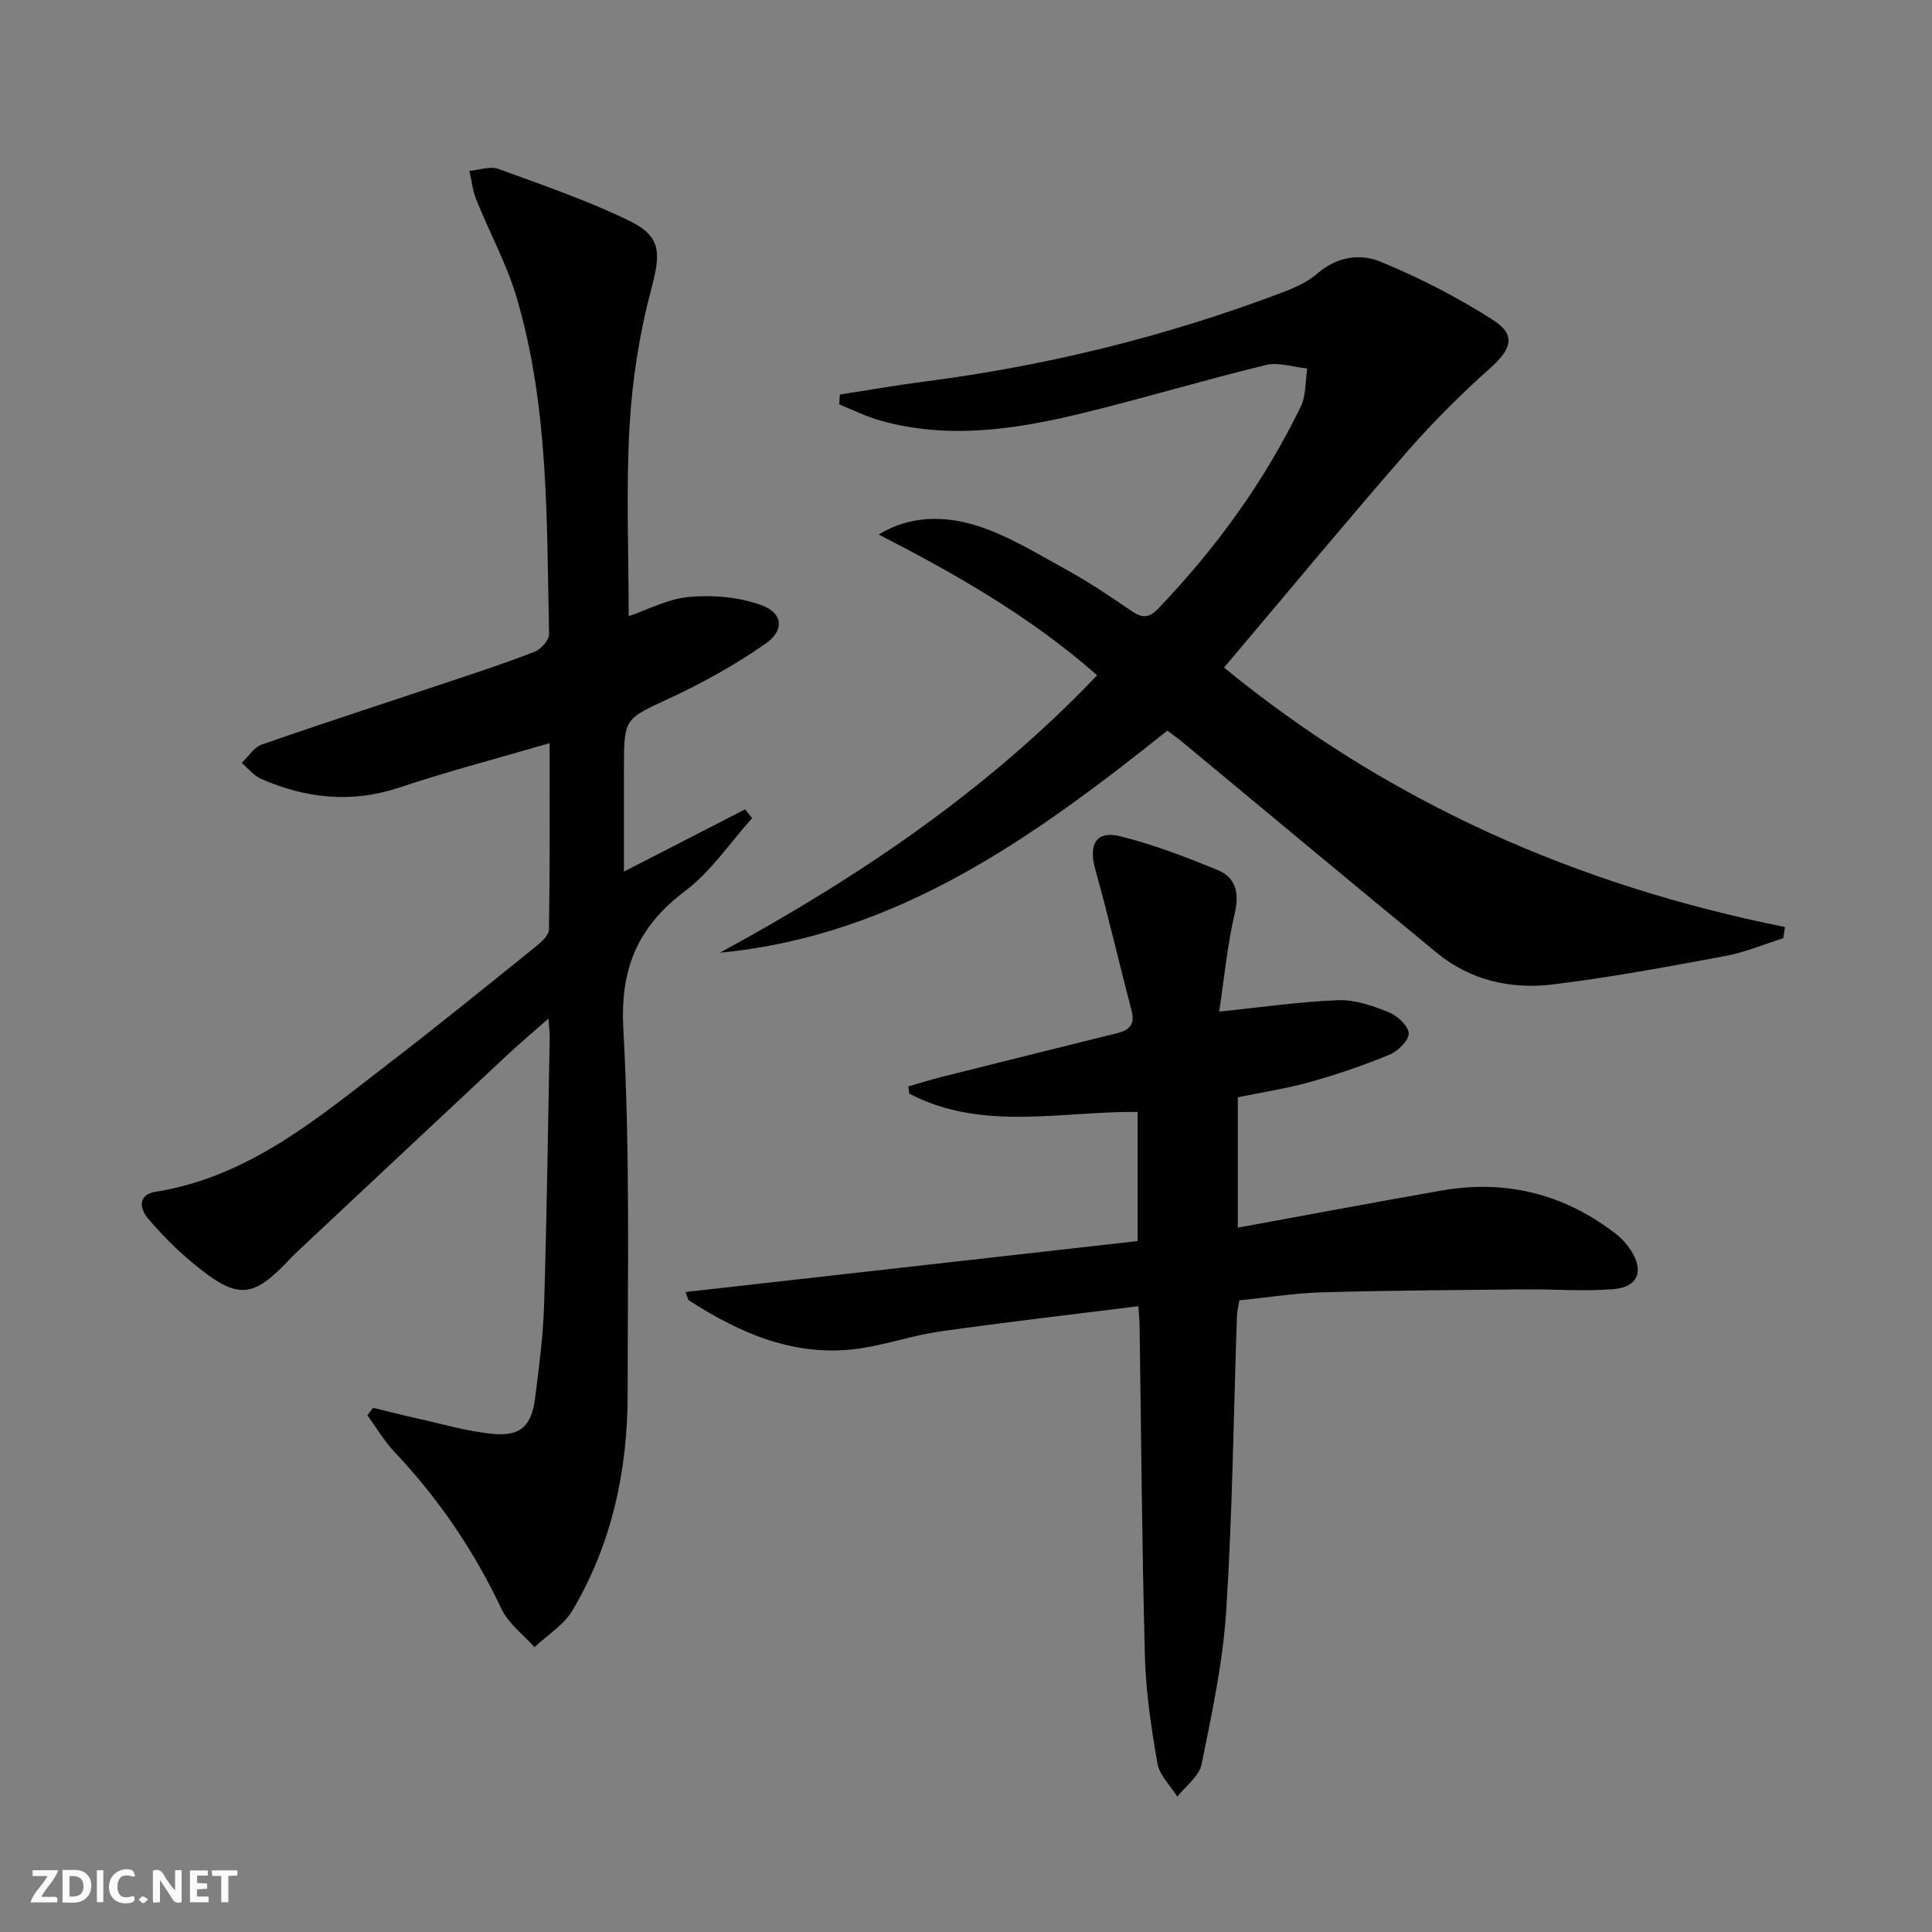
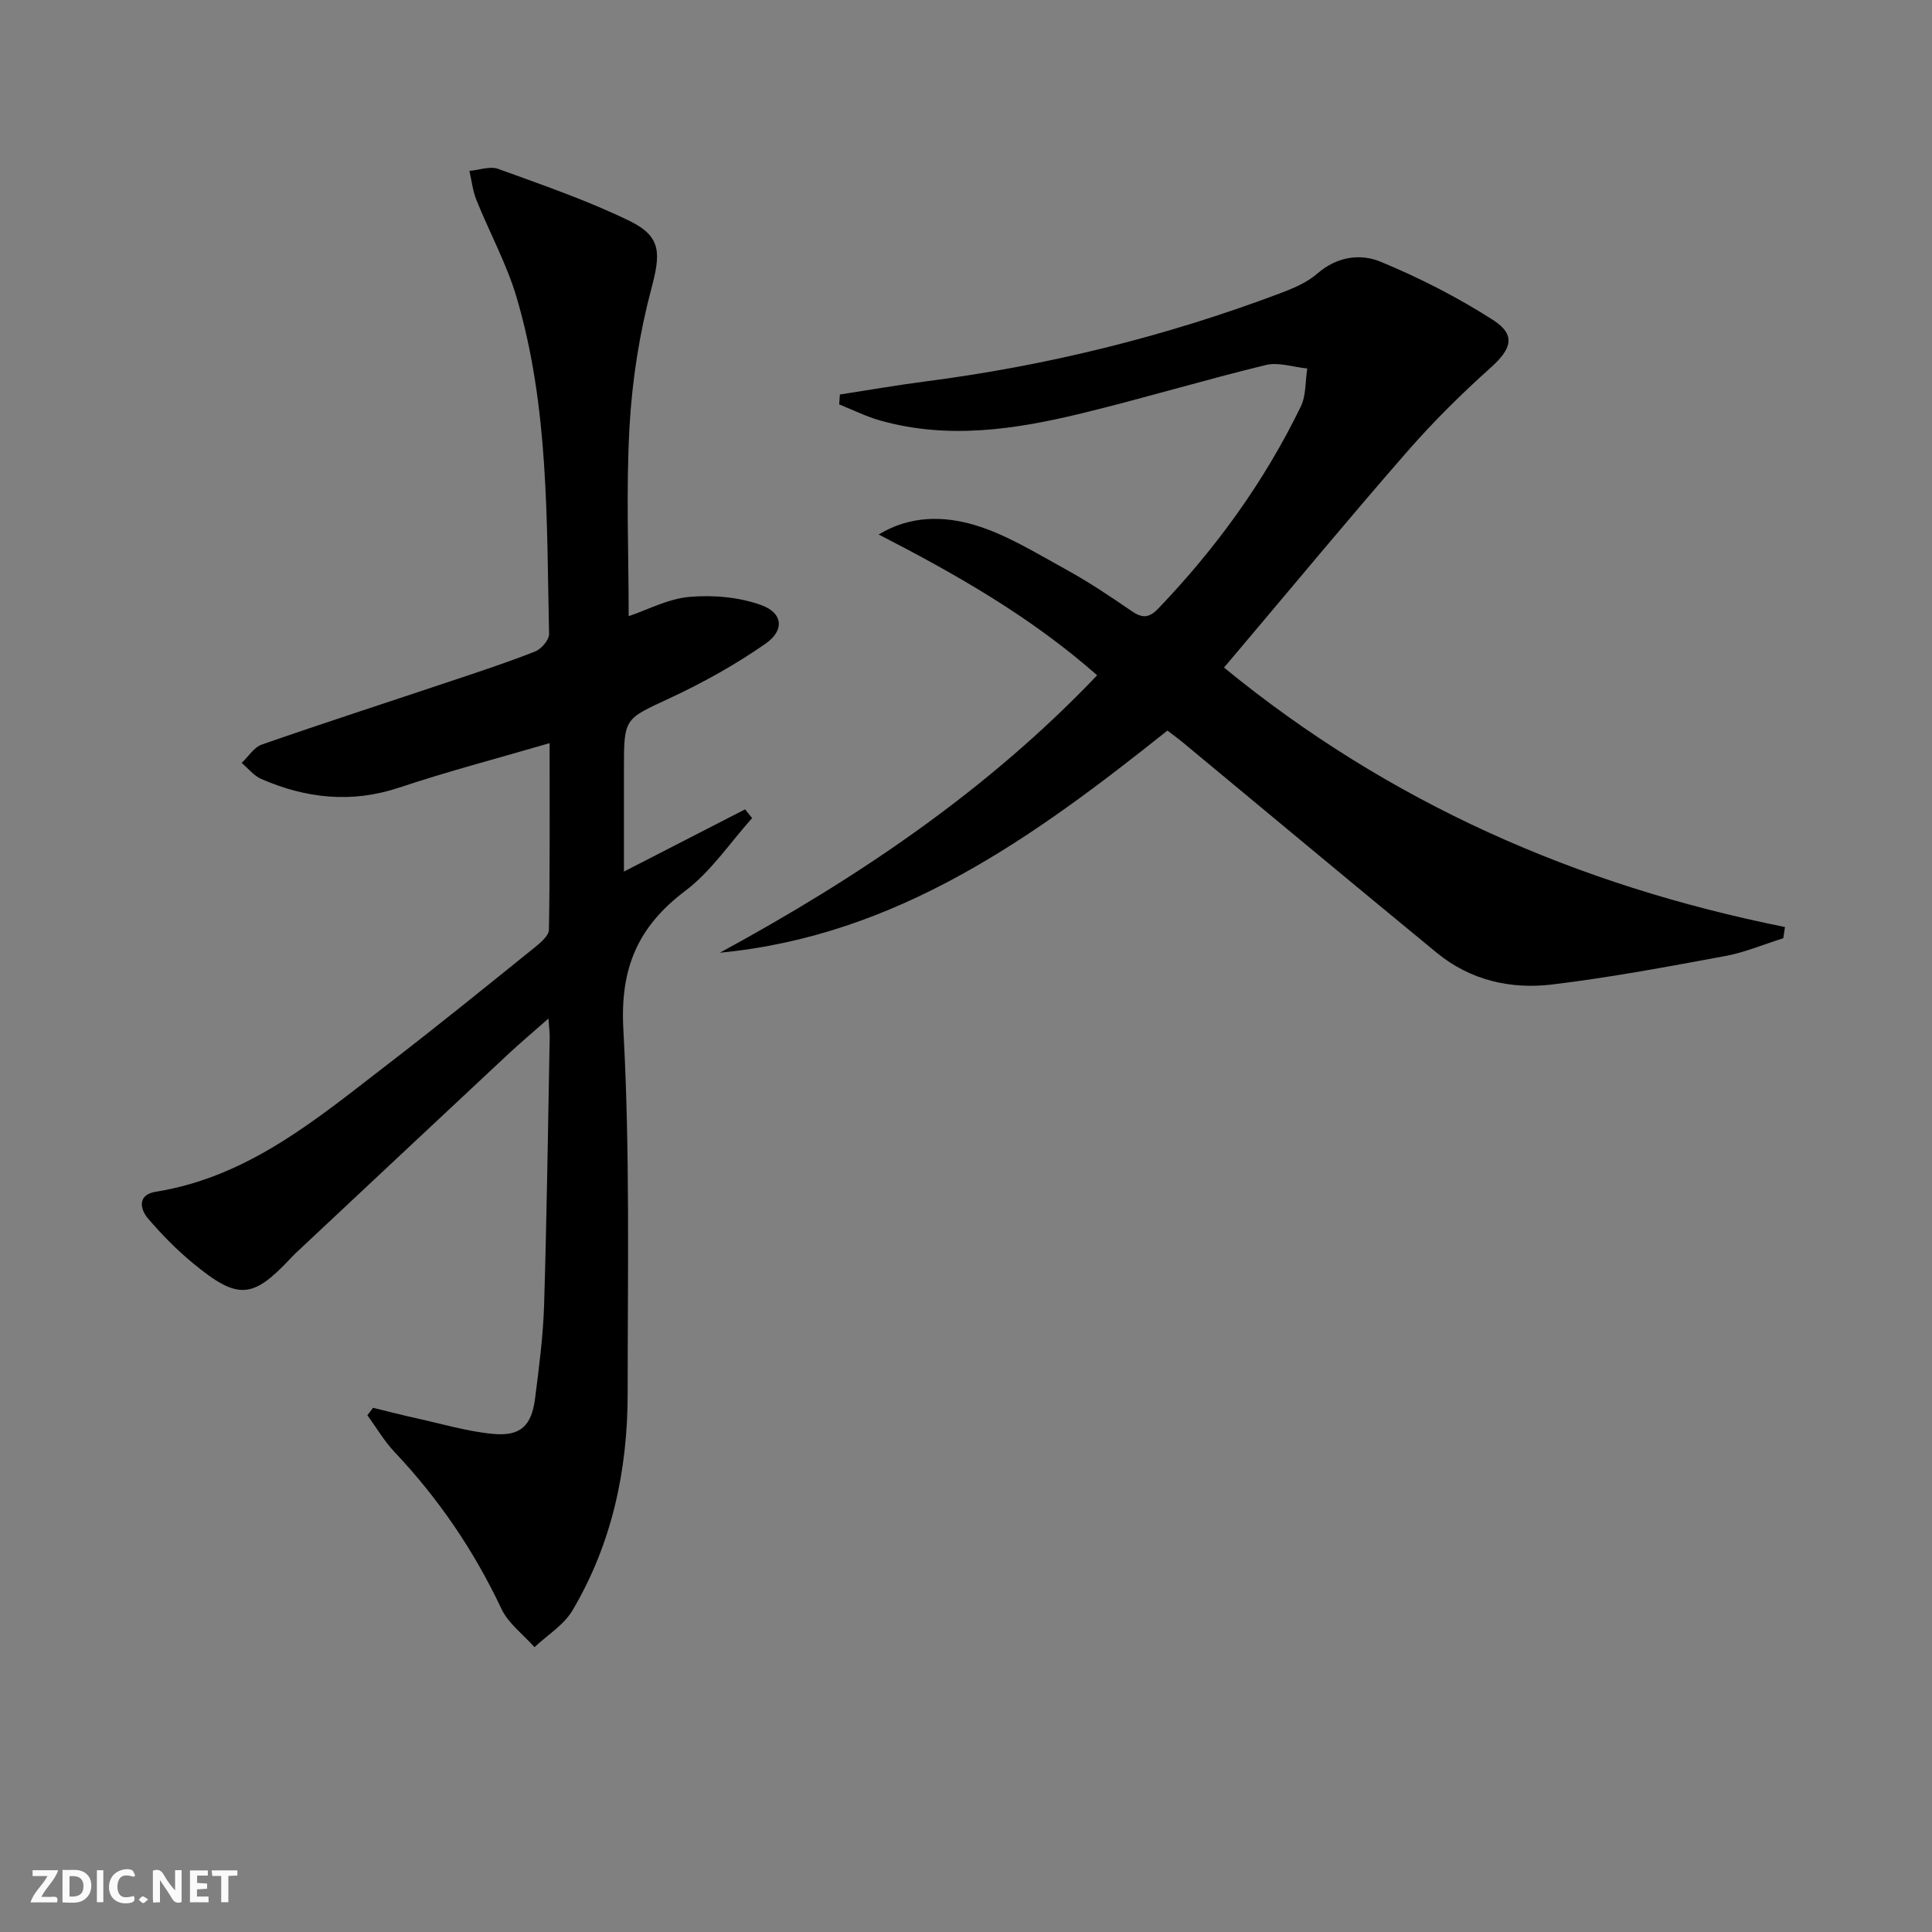
<svg xmlns="http://www.w3.org/2000/svg" enable-background="new 0 0 400 400" viewBox="0 0 400 400">
  <rect x="0" y="0" width="400" height="400" fill="#808080" stroke="none" />
  <g fill="#fbfafa">
    <path d="m37.59 393.81c-.92.31-1.52.05-2-.78-.7-1.2-1.52-2.34-2.47-3.78v4.59c-.55.03-.95.05-1.41.07-.03-.37-.06-.64-.06-.91 0-1.91 0-3.81 0-5.7 1.13-.41 1.77-.03 2.29.91.62 1.11 1.38 2.14 2.31 3.19v-4.2h1.35v6.61z" />
    <path d="m12.94 393.88v-6.75c1.9.19 3.93-.54 5.37 1.29.8 1.01.78 2.88.03 3.97-1.37 1.97-3.4 1.51-5.4 1.49m1.45-1.22c2.04.12 2.92-.58 2.89-2.21-.03-1.51-.98-2.19-2.89-2z" />
    <path d="m11.81 393.87h-5.49c.68-2.18 2.47-3.48 3.51-5.45h-3.08v-1.21h5.29c-.71 2.13-2.44 3.48-3.47 5.51.86 0 1.63.04 2.39-.01.79-.05 1.14.21.85 1.16" />
    <path d="m39.33 393.86v-6.61h3.7v1.07h-2.22v1.52c.68.04 1.34.09 2.07.13v1.07c-.72.05-1.38.09-2.1.14v1.48h2.4v1.19h-3.85z" />
    <path d="m27.71 388.56c-1.15-.3-2.46-.61-3.1.64-.37.73-.41 1.93-.06 2.67.63 1.35 1.99.93 3.17.68.35.94-.01 1.32-.93 1.46-1.62.25-3.05-.27-3.76-1.48-.73-1.25-.6-3.03.31-4.17.88-1.11 2.71-1.7 4-1.16.32.13.44.74.65 1.12-.1.08-.19.16-.28.24" />
    <path d="m49.15 387.24v1.07c-.59.02-1.17.05-1.87.08v5.44h-1.48v-5.44h-1.85c-.05-.4-.08-.73-.13-1.15z" />
    <path d="m20.06 387.21h1.33v6.62h-1.33z" />
    <path d="m30.68 393.25c-.49.38-.8.79-1.05.76-.32-.05-.6-.45-.9-.7.26-.24.51-.64.8-.67.29-.04.62.3 1.15.61" />
  </g>
  <path d="m113.79 153.86c-10.84 3.17-21.08 5.84-31.1 9.19-9.91 3.31-19.33 2.26-28.62-1.78-1.53-.67-2.7-2.19-4.03-3.32 1.38-1.3 2.54-3.23 4.17-3.8 13.02-4.53 26.13-8.77 39.2-13.15 5.83-1.95 11.68-3.86 17.38-6.12 1.29-.51 2.92-2.4 2.89-3.63-.52-23.4 0-46.95-6.73-69.7-2.05-6.93-5.61-13.41-8.32-20.16-.76-1.89-.98-4-1.44-6.01 2-.17 4.26-1.03 5.97-.41 9.17 3.34 18.47 6.52 27.22 10.79 6.71 3.27 6.37 6.87 4.45 14.11-2.45 9.22-3.95 18.86-4.49 28.39-.74 13.05-.18 26.17-.18 39.31 3.86-1.29 8.14-3.6 12.58-3.99 4.91-.43 10.28.04 14.87 1.7 4.5 1.63 4.87 5.22.87 8-6.21 4.33-12.94 8.07-19.81 11.27-9.34 4.35-9.49 4.03-9.49 14.47v21.43c8.84-4.54 16.96-8.71 25.08-12.88.49.6.98 1.21 1.46 1.81-4.56 5.08-8.48 11.01-13.83 15.05-9.86 7.44-13.54 16.05-12.83 28.74 1.39 25.07.89 50.26.89 75.4 0 15.85-3.27 31.07-11.42 44.84-1.79 3.03-5.2 5.11-7.87 7.62-2.33-2.63-5.42-4.91-6.86-7.97-5.67-12.02-13-22.79-22.12-32.44-2.15-2.28-3.76-5.06-5.62-7.61.39-.51.79-1.03 1.18-1.54 2.97.72 5.93 1.5 8.91 2.15 5.32 1.17 10.62 2.77 16.01 3.26 5.64.51 7.9-1.71 8.62-7.35.82-6.42 1.67-12.88 1.87-19.34.56-18.46.81-36.94 1.16-55.41.02-.94-.12-1.88-.26-3.9-3.27 2.89-5.88 5.08-8.37 7.4-14.71 13.75-29.4 27.52-44.09 41.29-.24.23-.47.47-.7.71-8.09 8.7-11.08 8.97-20.49 1.21-3.32-2.74-6.37-5.86-9.18-9.12-1.86-2.16-2.2-5.03 1.52-5.63 19.35-3.09 33.63-15.32 48.37-26.65 10.16-7.81 20.11-15.89 30.09-23.93 1.22-.98 2.93-2.43 2.95-3.68.22-12.62.14-25.23.14-38.62z" fill="#000001" />
  <path d="m241.7 151.26c-27.74 22.13-55.93 42.47-92.66 45.99 28.57-15.53 55.29-33.49 78.11-57.44-13.68-12.06-29.15-20.89-45.23-29.15 6.53-3.96 13.48-3.84 19.76-1.99 6.55 1.93 12.6 5.71 18.68 9.04 4.81 2.63 9.4 5.69 13.92 8.8 2.19 1.5 3.61 1.49 5.51-.5 11.95-12.47 21.98-26.29 29.52-41.83 1.12-2.3.93-5.24 1.34-7.89-2.87-.28-5.93-1.36-8.57-.72-12.74 3.1-25.31 6.89-38.05 9.99-13.81 3.36-27.78 5.48-41.87 1.48-2.88-.82-5.61-2.19-8.41-3.31.05-.68.09-1.37.14-2.05 5.91-.91 11.79-1.94 17.72-2.71 25.12-3.24 49.54-9.27 73.25-18.18 2.78-1.04 5.71-2.26 7.89-4.16 4.04-3.52 8.89-4.18 13.09-2.44 8.05 3.33 15.93 7.35 23.26 12.05 4.84 3.1 3.85 6.01-.49 9.9-6.03 5.4-11.83 11.14-17.16 17.24-11.82 13.53-23.28 27.38-34.88 41.1-1.06 1.25-2.12 2.51-3.15 3.73 34.13 27.98 73.11 45.1 116.14 53.72-.12.77-.24 1.55-.35 2.32-3.99 1.25-7.9 2.92-11.99 3.68-11.92 2.21-23.85 4.45-35.87 5.9-8.61 1.04-16.97-.88-23.9-6.58-17.49-14.38-34.88-28.88-52.31-43.33-1.03-.87-2.11-1.64-3.44-2.66z" fill="#000001" />
-   <path d="m235.69 270.44c-14.08 1.76-27.59 3.31-41.06 5.22-5.56.79-10.97 2.69-16.53 3.51-13.24 1.96-24.68-2.99-35.48-9.95-.22-.14-.25-.59-.68-1.72 31.23-3.52 62.25-7.02 93.6-10.55 0-9.02 0-17.58 0-26.74-15.79-.17-32.2 4.11-47.29-3.78-.06-.5-.12-1-.18-1.5 2.24-.64 4.47-1.35 6.73-1.92 12.19-3.06 24.39-6.1 36.59-9.13 2.53-.63 3.62-1.88 2.89-4.66-2.56-9.74-4.81-19.56-7.52-29.26-1.43-5.11.17-8.06 5.18-6.82 6.85 1.7 13.53 4.28 20.09 6.96 3.93 1.61 4.59 4.84 3.58 9.14-1.53 6.54-2.15 13.3-3.19 20.2 8.94-.91 16.78-2.07 24.65-2.36 3.48-.13 7.17 1.17 10.49 2.51 1.77.71 4.06 2.84 4.09 4.38.03 1.48-2.26 3.68-4.01 4.41-5.34 2.2-10.84 4.08-16.41 5.64-4.9 1.37-9.97 2.13-14.95 3.16v26.99c14.35-2.62 28.28-5.25 42.25-7.69 13.32-2.32 25.39.73 36.08 9.03 1.16.9 2.2 2.07 3.01 3.3 2.82 4.3 1.53 7.69-3.61 8.1-6.11.49-12.3-.02-18.45.04-13.95.14-27.89.22-41.83.61-5.63.16-11.24 1.07-17.15 1.66-.17 1.15-.45 2.24-.49 3.34-.69 20.28-.92 40.59-2.21 60.84-.68 10.7-2.97 21.33-5.1 31.88-.5 2.47-3.29 4.48-5.03 6.7-1.42-2.28-3.68-4.41-4.11-6.86-1.28-7.34-2.4-14.79-2.6-22.22-.61-22.96-.77-45.94-1.11-68.91-.02-.79-.11-1.6-.24-3.55z" fill="#000001" />
</svg>